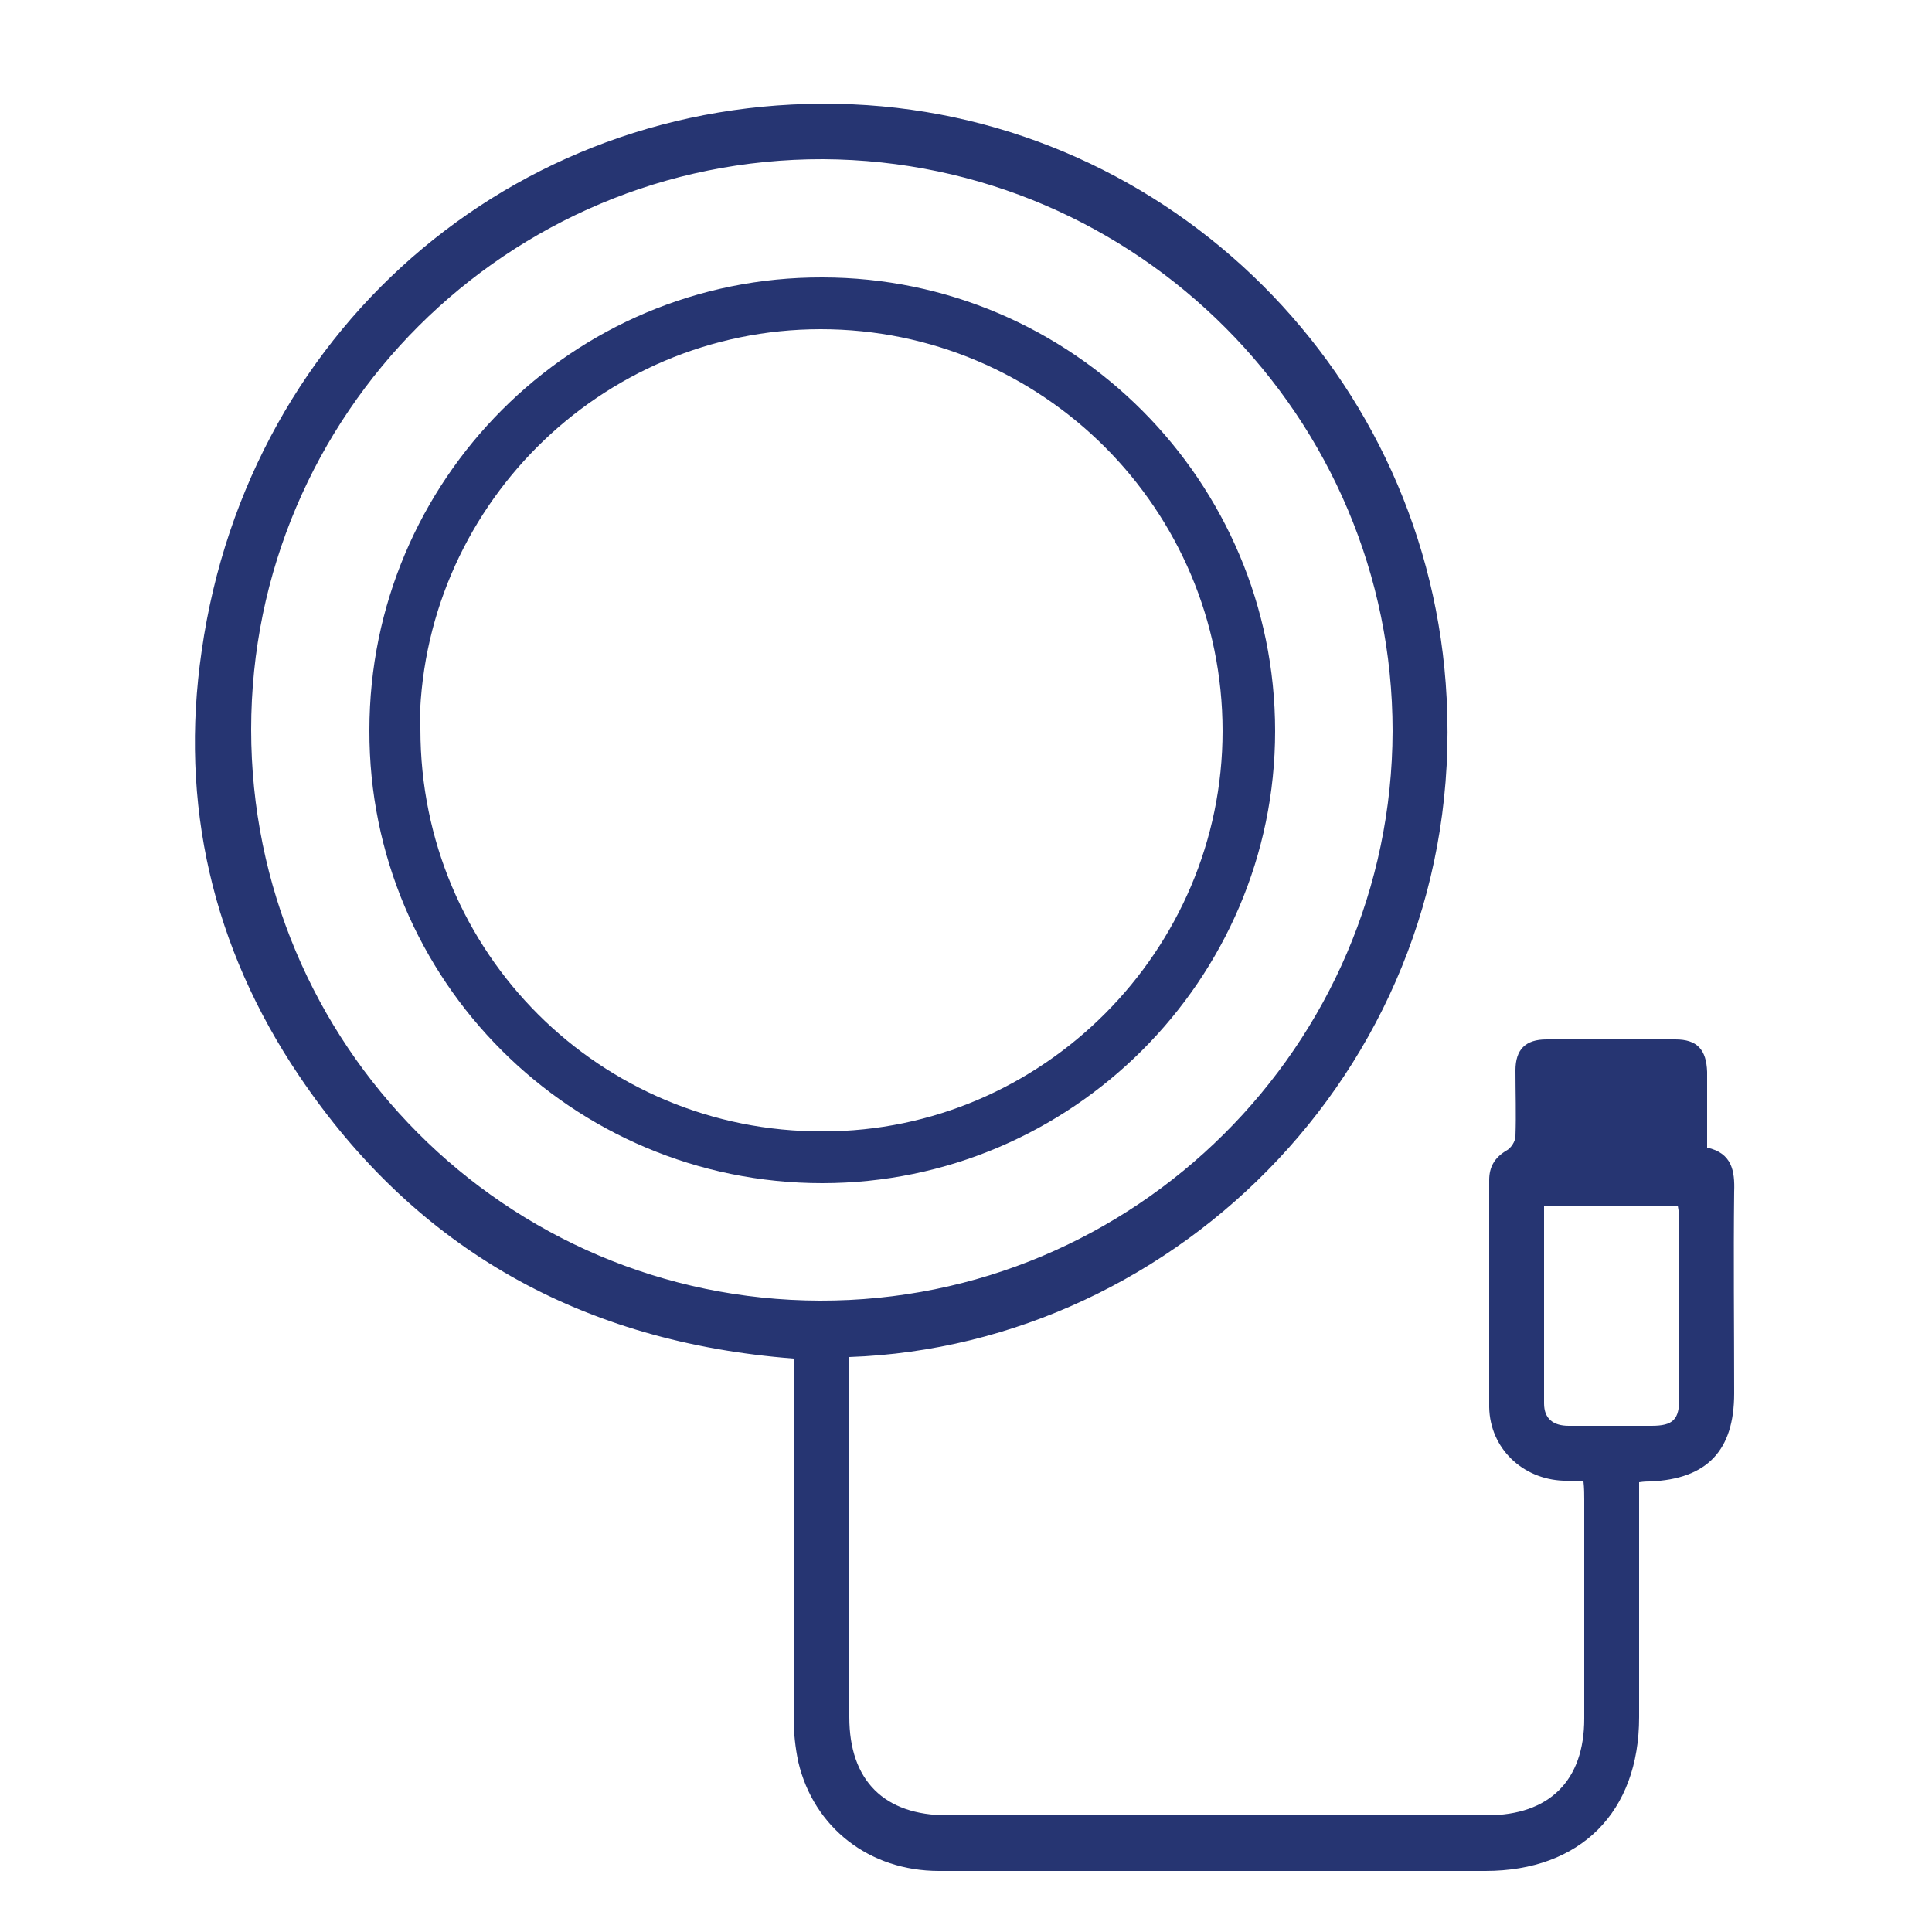
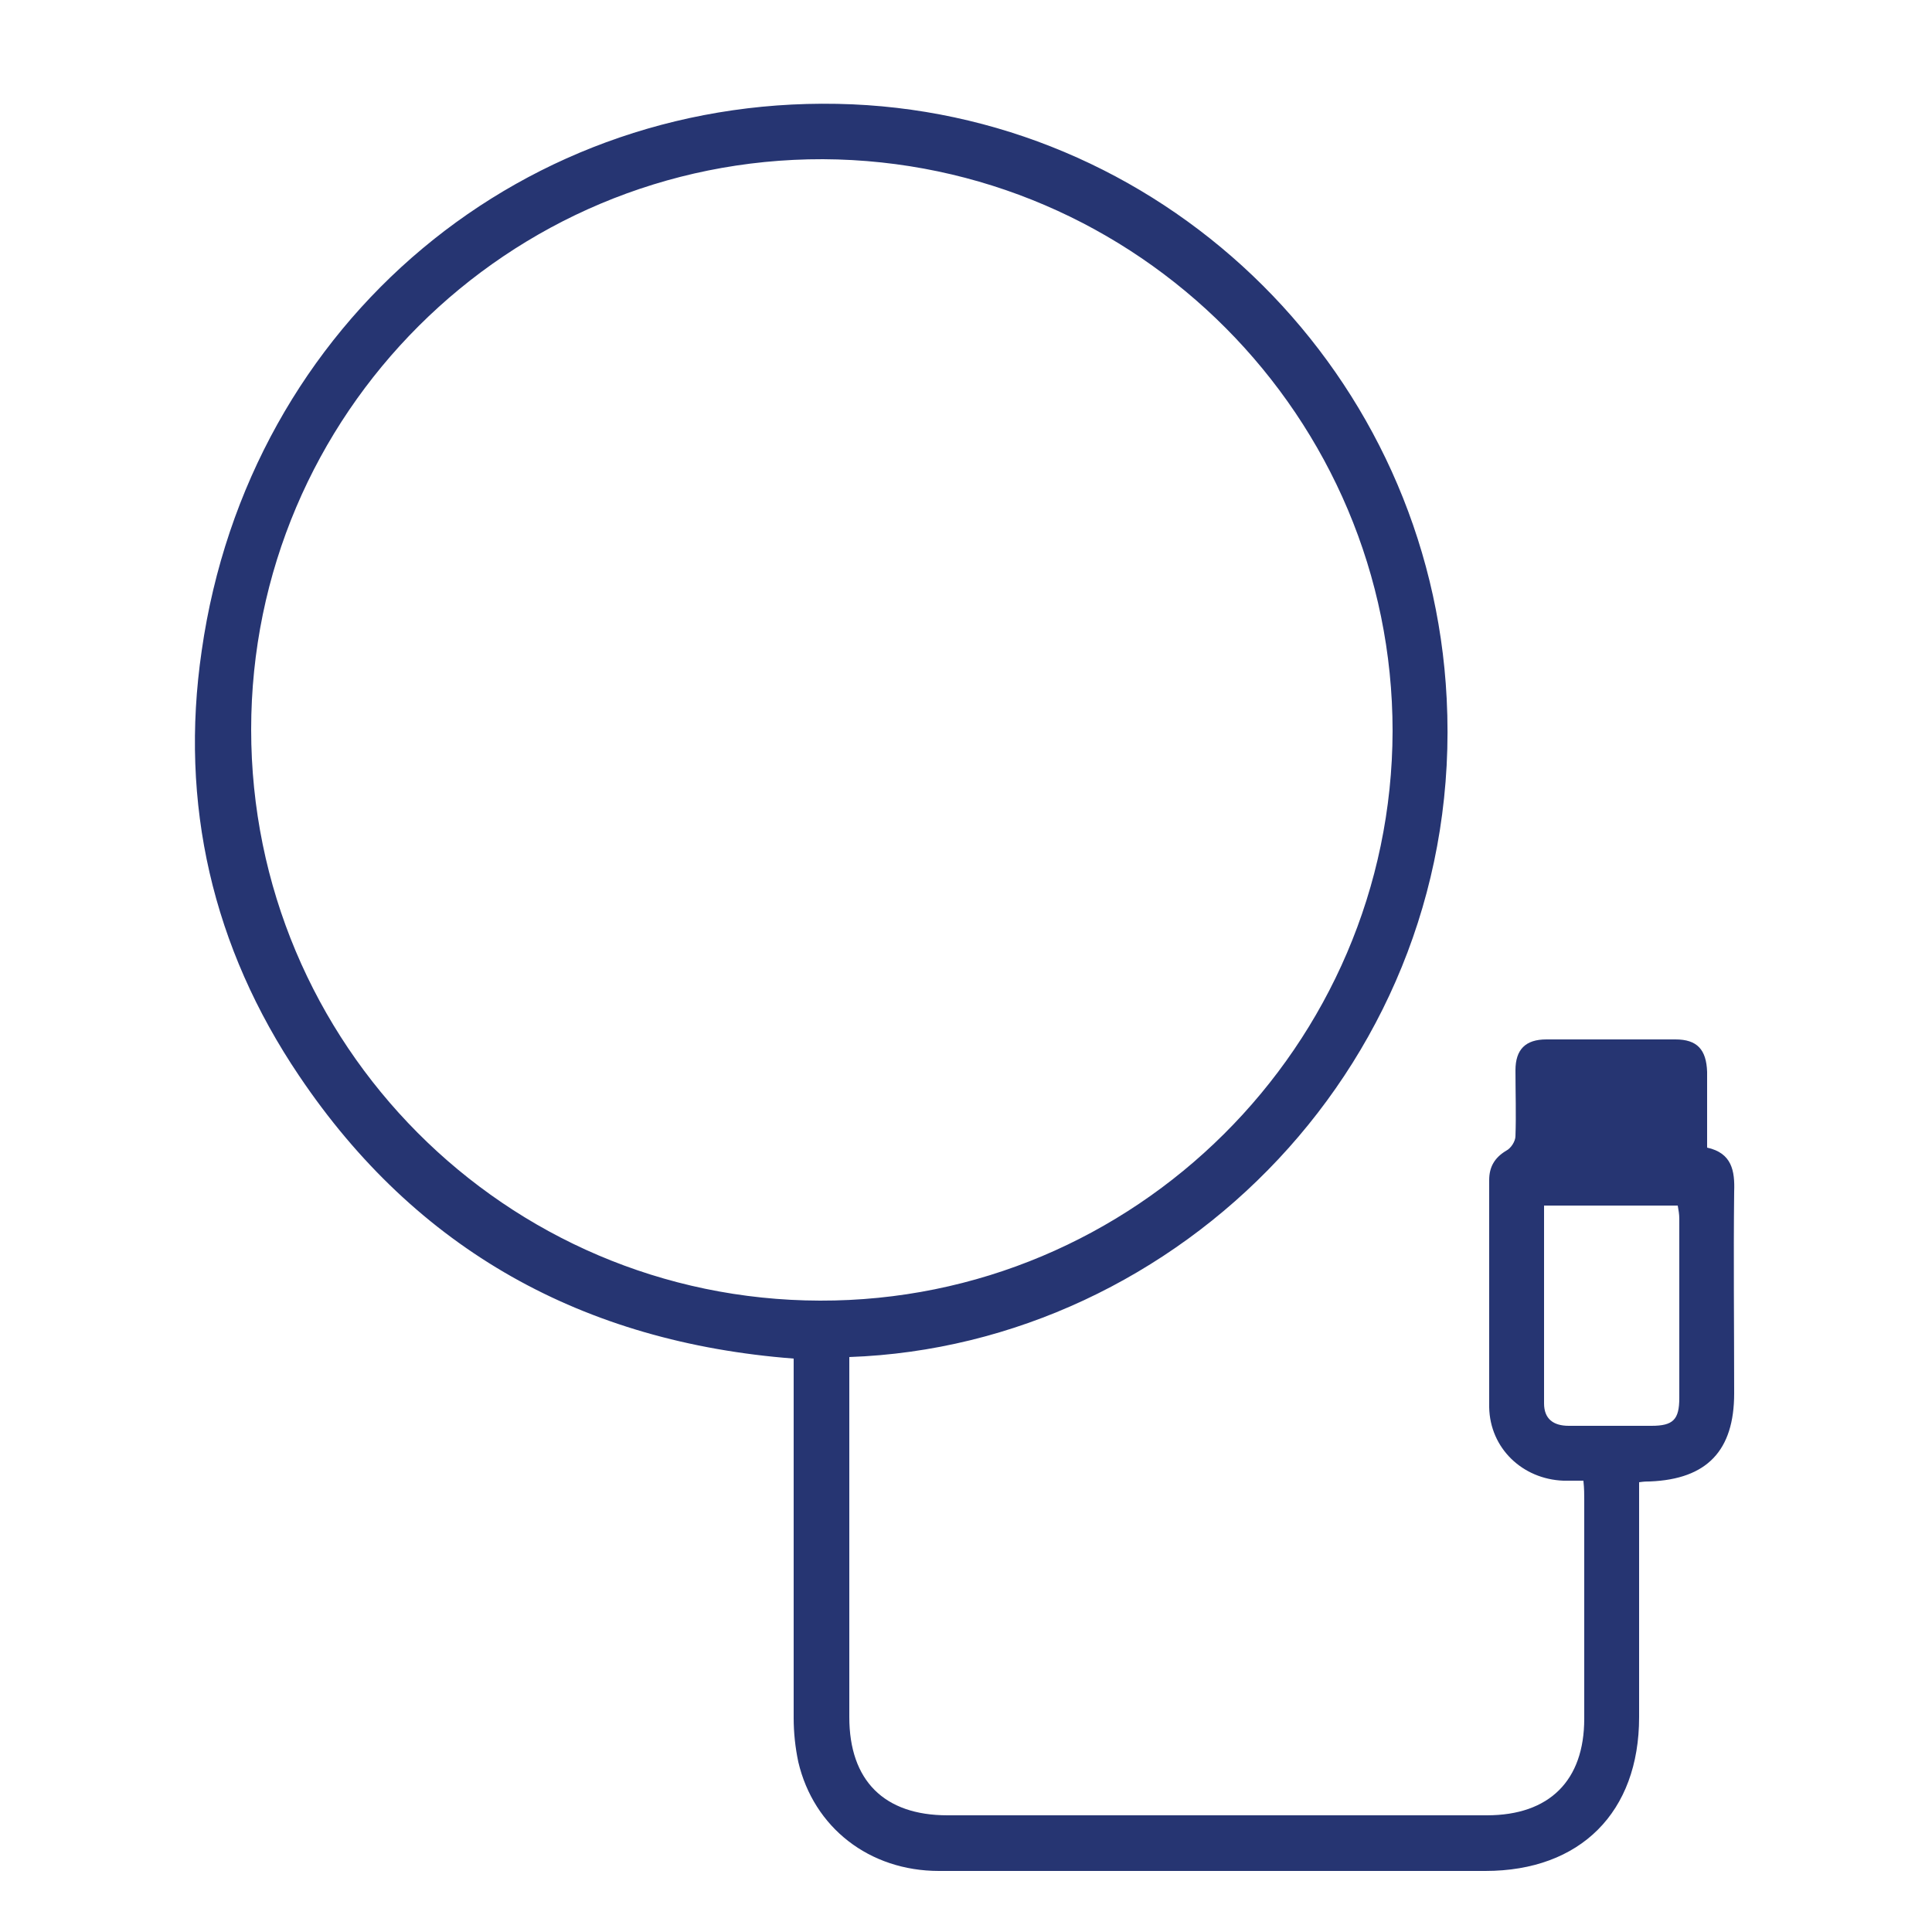
<svg xmlns="http://www.w3.org/2000/svg" version="1.1" viewBox="0 0 25 25">
  <defs>
    <style>
      .cls-1 {
        fill: #263572;
      }
    </style>
  </defs>
  <g>
    <g id="Capa_1">
      <g id="kneab5.tif">
        <g>
          <path class="cls-1" d="M20.49,19.16c-.1,0-.18,0-.26,0-.53-.02-.95-.42-.96-.95,0-.98,0-1.96,0-2.94,0-.17.07-.29.22-.38.06-.03.12-.12.12-.19.01-.28,0-.56,0-.85,0-.27.13-.4.4-.4.56,0,1.12,0,1.67,0,.28,0,.4.13.41.42,0,.32,0,.64,0,.98.32.07.36.3.35.57-.01.87,0,1.74,0,2.61,0,.74-.35,1.11-1.09,1.14-.04,0-.07,0-.14.01,0,.09,0,.18,0,.27,0,.92,0,1.84,0,2.77,0,1.23-.76,1.99-1.99,1.99-2.36,0-4.71,0-7.07,0-.9,0-1.62-.56-1.82-1.41-.04-.19-.06-.38-.06-.57,0-1.46,0-2.91,0-4.37v-.28c-2.72-.21-4.88-1.4-6.4-3.66-1.12-1.66-1.55-3.52-1.26-5.5C3.22,4.15,6.81,1.17,11.03,1.35c4.12.18,7.48,3.51,7.69,7.69.24,4.68-3.47,8.37-7.73,8.52v.24c0,1.47,0,2.94,0,4.42,0,.82.45,1.27,1.27,1.27,2.33,0,4.65,0,6.98,0,.81,0,1.26-.45,1.26-1.25,0-.94,0-1.89,0-2.83,0-.07,0-.15-.01-.24ZM3.25,9.44c0,4.07,3.29,7.38,7.36,7.39,4.07.01,7.4-3.3,7.41-7.37,0-4.06-3.3-7.38-7.37-7.4-4.08-.01-7.4,3.3-7.4,7.38ZM19.98,15.59c0,.87,0,1.72,0,2.57,0,.2.12.29.32.29.36,0,.71,0,1.07,0,.28,0,.36-.08.36-.36,0-.77,0-1.55,0-2.32,0-.06-.01-.11-.02-.17h-1.73Z" />
-           <path class="cls-1" d="M4.78,9.45c0-3.24,2.63-5.87,5.86-5.86,3.23,0,5.86,2.64,5.86,5.87,0,3.22-2.64,5.85-5.86,5.85-3.24,0-5.87-2.63-5.86-5.86ZM5.44,9.44c0,2.89,2.33,5.21,5.21,5.2,2.84,0,5.17-2.34,5.17-5.18,0-2.87-2.33-5.2-5.2-5.2-2.86,0-5.19,2.33-5.19,5.19Z" />
        </g>
      </g>
    </g>
  </g>
</svg>